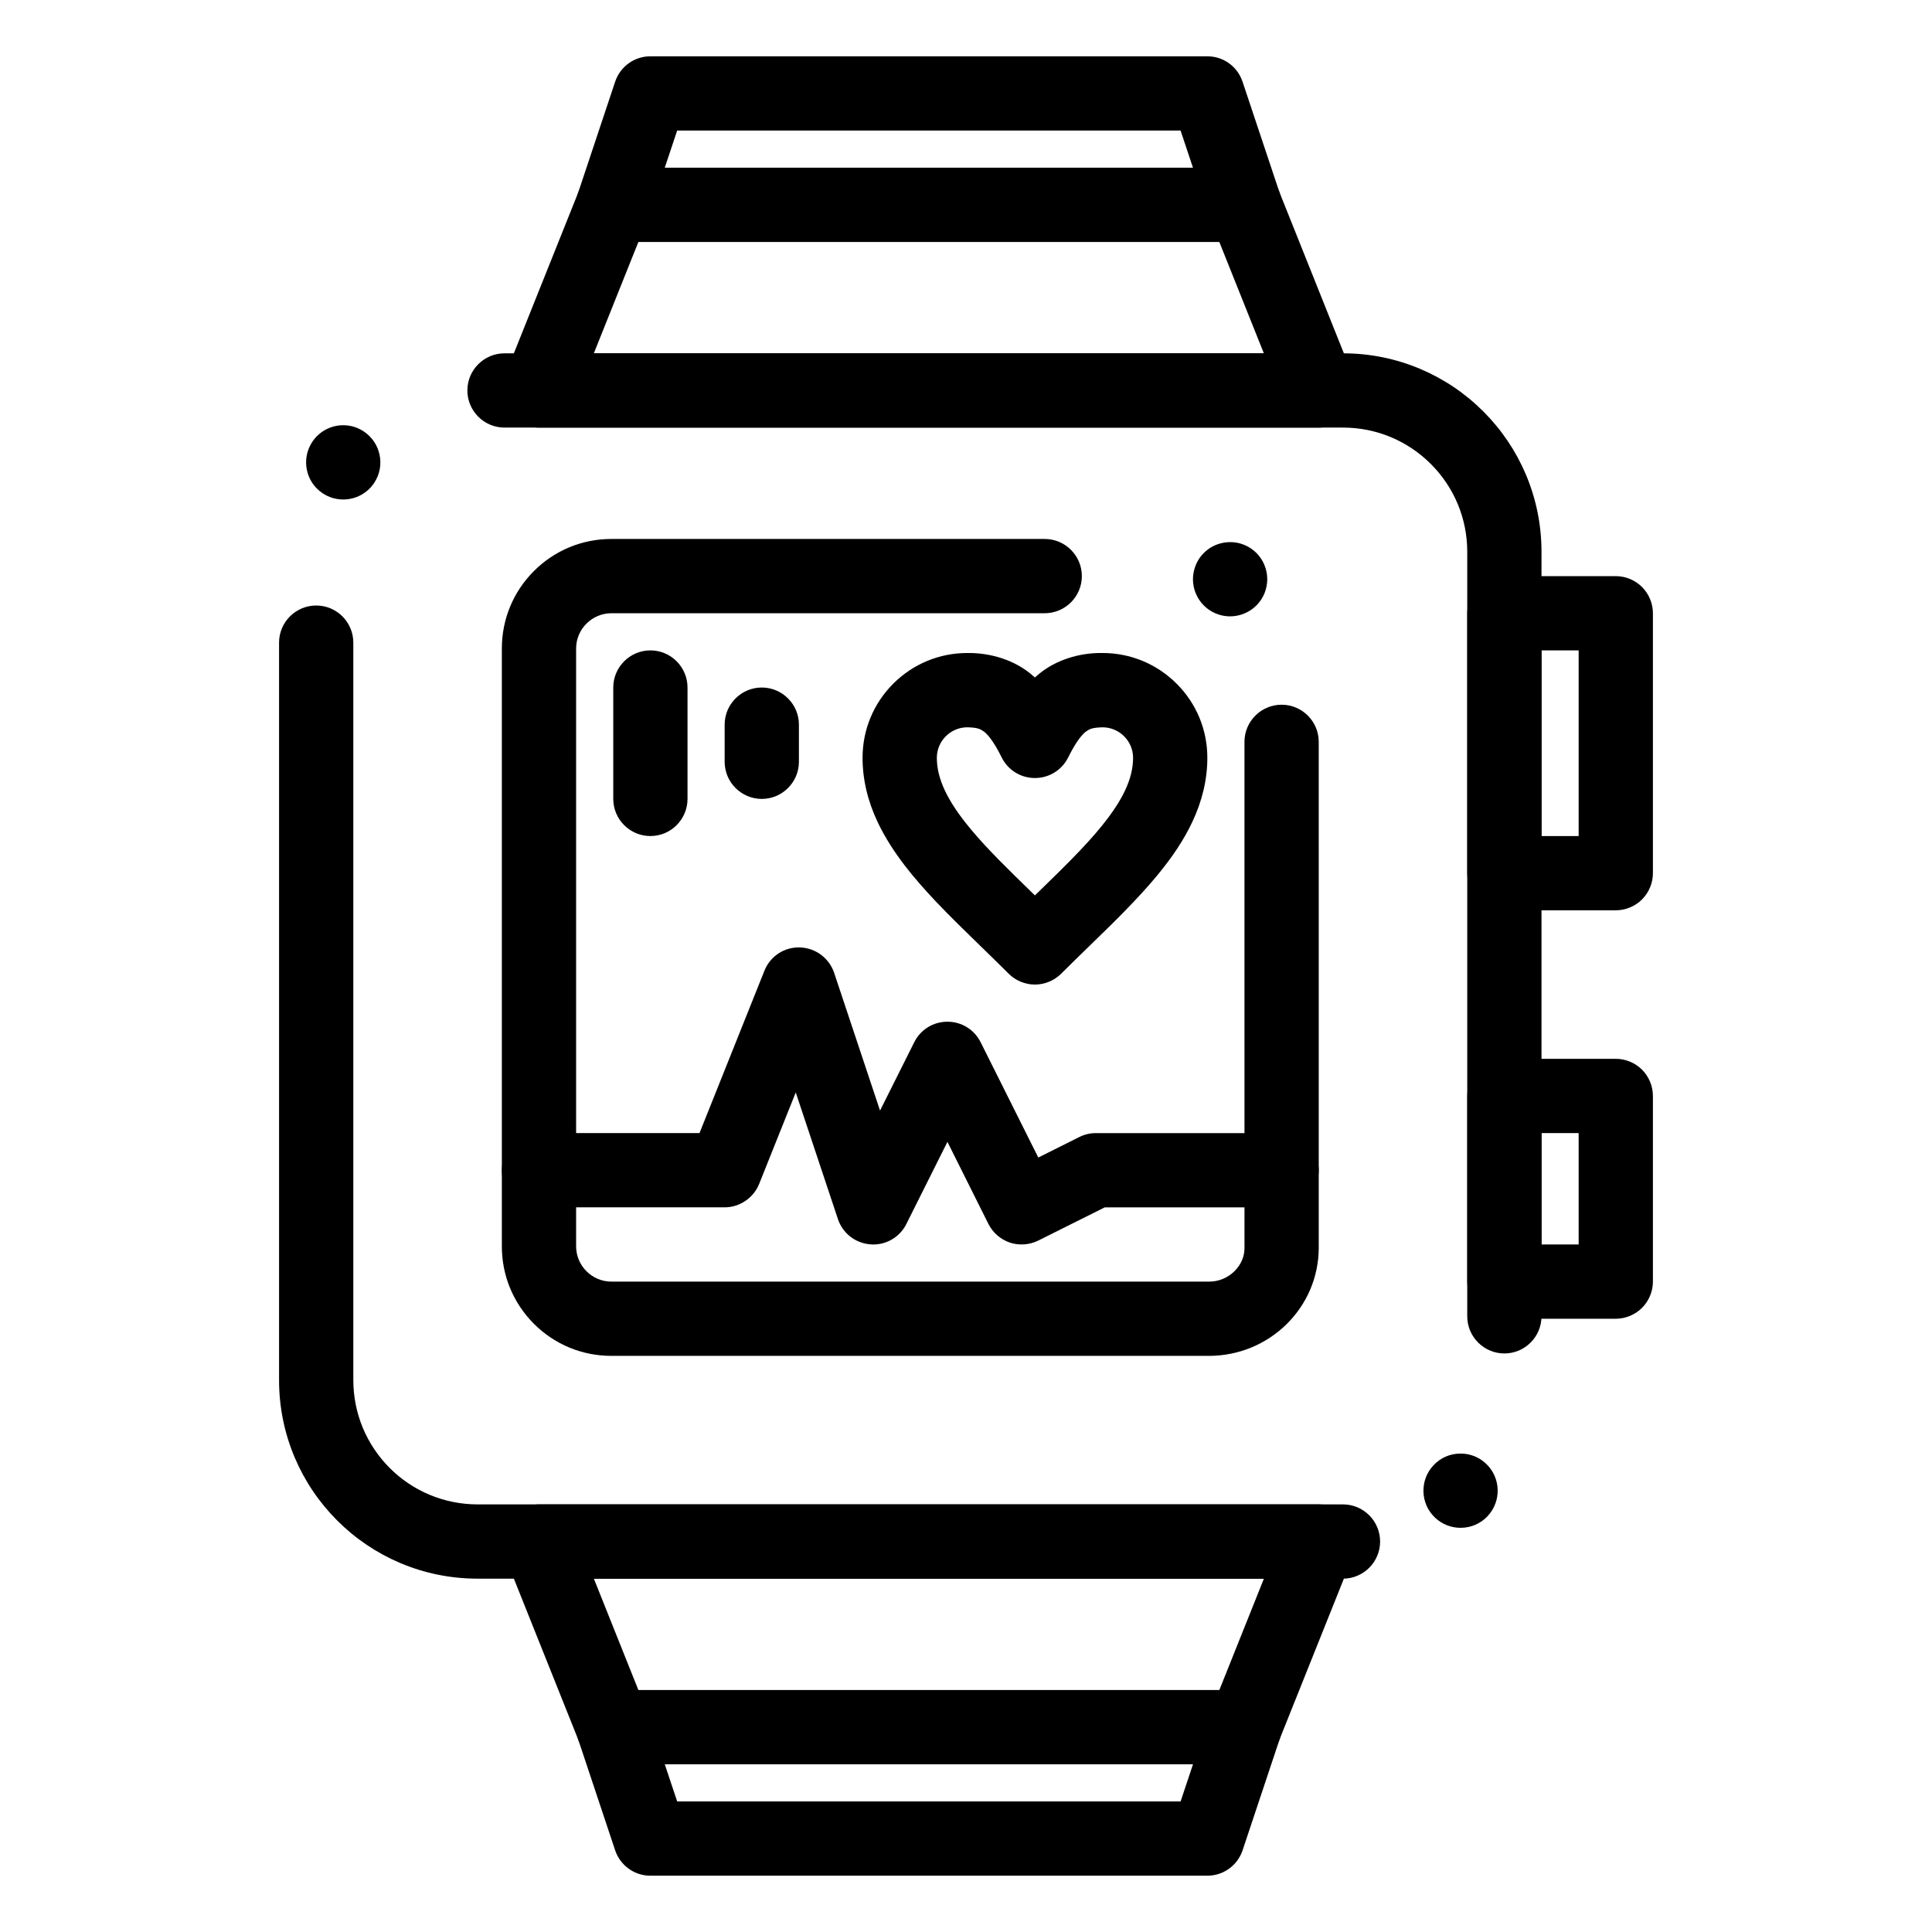
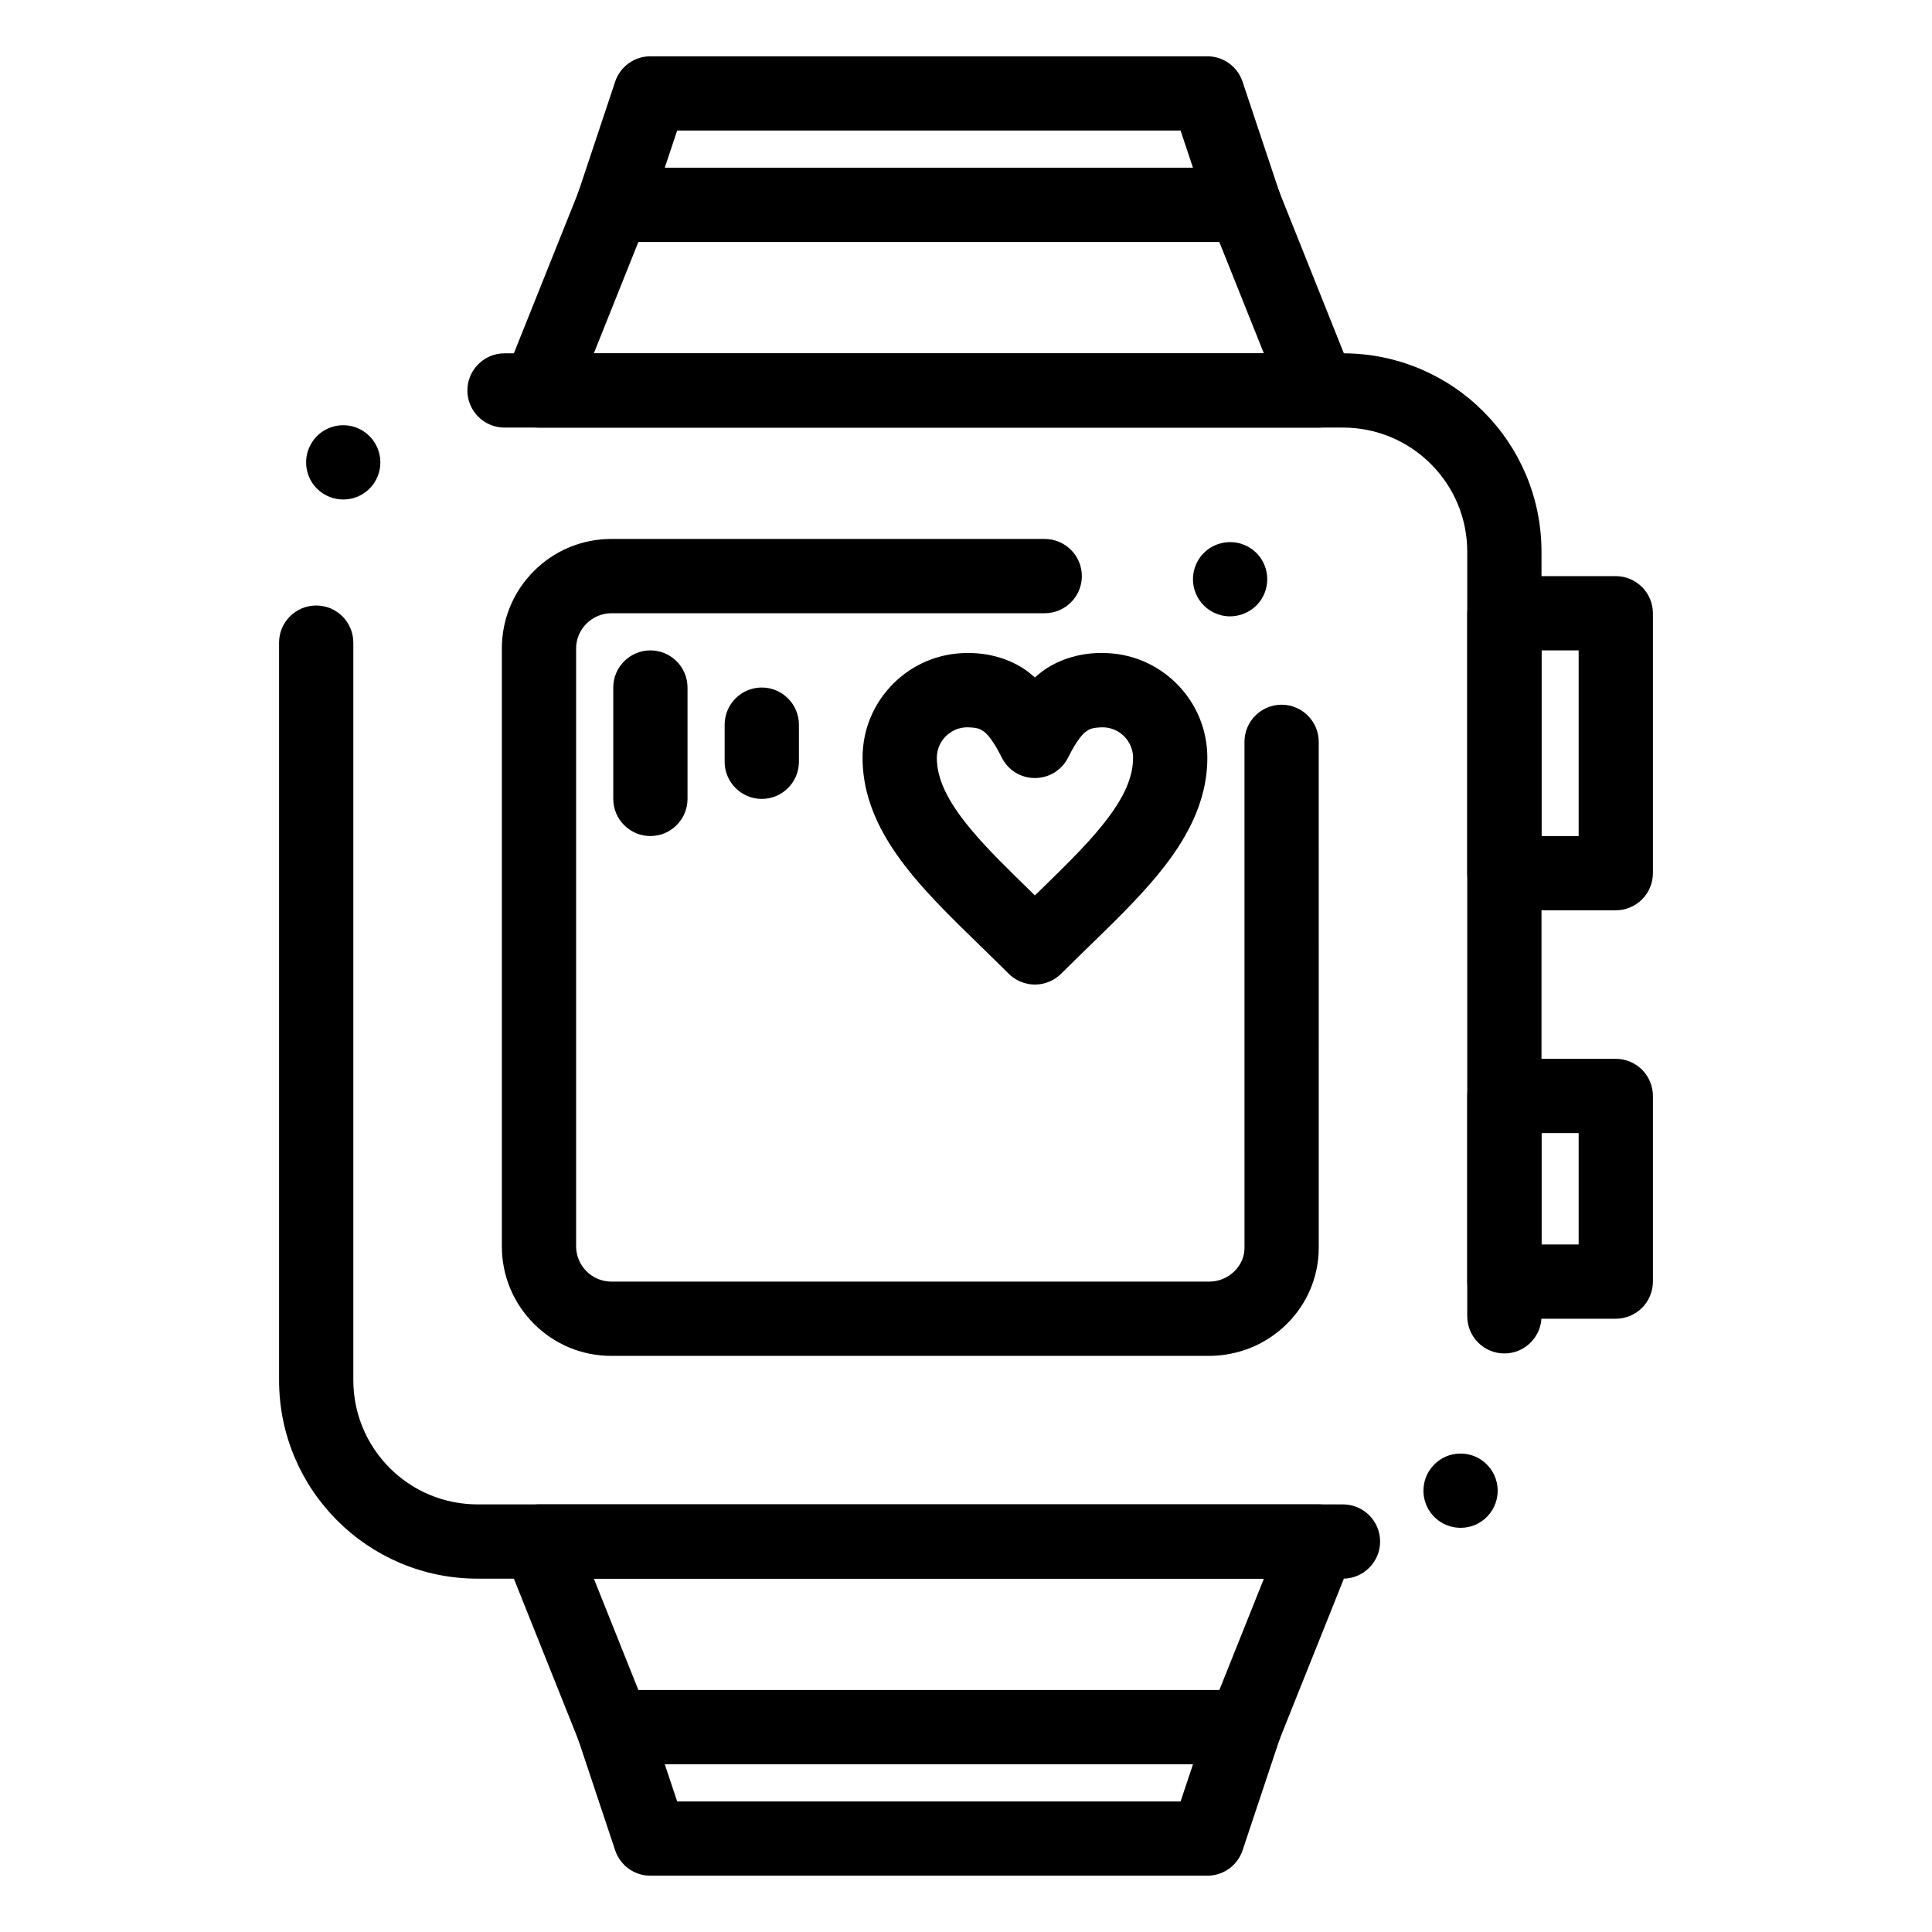
<svg xmlns="http://www.w3.org/2000/svg" fill="#000000" width="800px" height="800px" version="1.1" viewBox="144 144 512 512">
  <g>
    <path d="m499.91 562.36h-229.35c-7.094 0-13.992-1.398-20.477-4.133-6.258-2.656-11.887-6.445-16.719-11.277-4.832-4.832-8.621-10.461-11.277-16.719-2.734-6.484-4.133-13.383-4.133-20.477v-195.45c0-5.434 4.418-9.84 9.84-9.84s9.84 4.41 9.84 9.84v195.45c0.012 8.777 3.434 17.043 9.645 23.281 6.231 6.211 14.504 9.633 23.281 9.645h229.35c5.422 0 9.832 4.418 9.832 9.84s-4.41 9.84-9.832 9.84zm31.152-13.473c-2.519 0-4.91-0.953-6.742-2.676-3.957-3.711-4.144-9.957-0.422-13.902 0-0.012 0-0.012 0.012-0.012 1.871-1.996 4.418-3.09 7.156-3.09 2.519 0 4.91 0.945 6.742 2.676 3.945 3.711 4.144 9.938 0.434 13.895v0.012c-1.883 1.996-4.434 3.098-7.18 3.098zm11.613-46.207c-5.422 0-9.84-4.418-9.84-9.84v-202.6c0-8.777-3.426-17.055-9.645-23.281-6.231-6.211-14.504-9.645-23.281-9.645h-222.2-0.012c-5.422 0-9.84-4.418-9.84-9.84 0-5.422 4.418-9.84 9.84-9.84h222.21c7.106 0 13.992 1.398 20.477 4.133 6.258 2.656 11.887 6.445 16.719 11.277s8.621 10.461 11.277 16.719c2.734 6.484 4.133 13.383 4.133 20.477v202.6c0.004 5.422-4.414 9.84-9.836 9.84zm-307.72-226.31v-0.051 0.051c-1.949 0-3.828-0.57-5.453-1.652-2.195-1.457-3.68-3.68-4.191-6.258-0.512-2.578 0.012-5.207 1.465-7.391 1.832-2.746 4.891-4.379 8.195-4.379 1.938 0 3.828 0.57 5.453 1.664 4.516 3.012 5.738 9.133 2.727 13.637-1.828 2.746-4.887 4.379-8.195 4.379z" />
    <path d="m572.2 385.24h-29.52c-2.59 0-5.125-1.055-6.957-2.883-1.832-1.832-2.883-4.367-2.883-6.957v-68.879c0-2.59 1.051-5.125 2.883-6.957 1.832-1.832 4.367-2.883 6.957-2.883h29.52c2.59 0 5.125 1.055 6.957 2.883 1.832 1.832 2.883 4.367 2.883 6.957v68.879c0 2.59-1.055 5.125-2.883 6.957-1.832 1.832-4.371 2.883-6.957 2.883zm-19.68-19.68h9.84v-49.199h-9.84z" />
    <path d="m572.2 493.48h-29.52c-2.59 0-5.125-1.055-6.957-2.883-1.832-1.828-2.883-4.367-2.883-6.957v-49.199c0-2.59 1.051-5.125 2.883-6.957 1.832-1.832 4.367-2.887 6.957-2.887h29.52c2.59 0 5.125 1.051 6.957 2.883s2.883 4.367 2.883 6.957v49.199c0 2.59-1.055 5.125-2.883 6.957-1.832 1.832-4.371 2.887-6.957 2.887zm-19.68-19.684h9.84v-29.52h-9.84z" />
    <path d="m493.48 257.32h-206.64c-3.266 0-6.316-1.613-8.148-4.32-1.832-2.715-2.203-6.141-0.992-9.172l19.691-49.199c1.477-3.699 5.144-6.188 9.133-6.188h167.28c3.984 0 7.656 2.488 9.141 6.188l19.672 49.199c1.219 3.031 0.844 6.453-0.984 9.172-1.836 2.707-4.887 4.32-8.152 4.32zm-192.11-19.68h177.57l-11.809-29.52h-153.95z" />
    <path d="m473.8 208.12h-167.28c-3.16 0-6.141-1.523-7.981-4.082-1.852-2.559-2.352-5.875-1.359-8.867l9.84-29.52c1.348-4.023 5.098-6.731 9.34-6.731h147.6c4.242 0 7.988 2.707 9.328 6.731l9.852 29.52c0.992 2.992 0.492 6.309-1.359 8.867-1.844 2.559-4.832 4.082-7.984 4.082zm-153.63-19.68h139.98l-3.285-9.84h-133.41z" />
    <path d="m473.8 611.56h-167.28c-3.984 0-7.656-2.488-9.141-6.188l-19.672-49.199c-1.219-3.031-0.848-6.465 0.984-9.172 1.828-2.707 4.879-4.32 8.148-4.32h206.64c3.266 0 6.316 1.613 8.148 4.32 1.828 2.707 2.203 6.141 0.992 9.172l-19.691 49.199c-1.477 3.699-5.144 6.188-9.133 6.188zm-160.62-19.68h153.96l11.809-29.52h-177.57z" />
    <path d="m463.96 641.08h-147.6c-4.242 0-7.988-2.707-9.34-6.731l-9.84-29.52c-0.992-2.992-0.492-6.309 1.359-8.867 1.84-2.559 4.82-4.082 7.981-4.082h167.28c3.148 0 6.141 1.523 7.981 4.082 1.84 2.559 2.352 5.875 1.359 8.867l-9.84 29.52c-1.352 4.027-5.102 6.731-9.344 6.731zm-140.5-19.68h133.41l3.285-9.84h-139.98z" />
    <path d="m464.45 503.32h-158.43c-7.754 0-15.047-3.019-20.527-8.504-5.477-5.481-8.496-12.773-8.496-20.527v-158.43c0-7.754 3.019-15.047 8.5-20.527 5.481-5.481 12.773-8.5 20.527-8.5h114.84c5.434 0 9.84 4.418 9.84 9.84s-4.41 9.84-9.84 9.84l-114.84 0.004c-5.144 0.012-9.34 4.203-9.348 9.348v158.43c0.012 5.144 4.203 9.34 9.348 9.348h158.43c2.5 0 4.859-0.973 6.672-2.734 1.73-1.711 2.676-3.887 2.676-6.121l-0.004-134.19c0-5.434 4.418-9.84 9.84-9.84s9.84 4.41 9.84 9.84l0.004 134.19c-0.051 7.637-3.09 14.789-8.551 20.164-5.473 5.363-12.746 8.336-20.48 8.375zm5.543-195.98v-0.051 0.051c-0.965 0-1.918-0.137-2.856-0.422-2.508-0.758-4.586-2.461-5.824-4.773-1.238-2.32-1.504-4.981-0.738-7.5 0.621-2.066 1.871-3.816 3.602-5.086 2.461-1.801 5.746-2.363 8.672-1.477 2.508 0.758 4.586 2.449 5.824 4.773 1.238 2.312 1.496 4.981 0.738 7.5-0.621 2.055-1.871 3.816-3.609 5.086-1.676 1.219-3.746 1.898-5.809 1.898z" />
-     <path d="m375.4 473.8c-0.234 0-0.473-0.012-0.699-0.031-3.984-0.285-7.371-2.914-8.641-6.699l-11.18-33.555-9.703 24.254c-1.484 3.699-5.156 6.188-9.141 6.188h-49.199c-5.422 0-9.84-4.418-9.84-9.84s4.418-9.84 9.84-9.84h42.539l17.199-43.012c1.543-3.856 5.254-6.328 9.426-6.18 4.113 0.117 7.742 2.812 9.055 6.723l12.164 36.508 9.062-18.113c1.672-3.356 5.047-5.441 8.797-5.441s7.125 2.086 8.797 5.441l15.281 30.555 10.883-5.441c1.398-0.688 2.832-1.031 4.398-1.031h49.199c5.422 0 9.84 4.418 9.84 9.84s-4.418 9.84-9.84 9.84h-46.879l-17.605 8.797c-2.293 1.152-5.086 1.348-7.508 0.543-2.461-0.828-4.535-2.617-5.699-4.941l-10.867-21.758-10.883 21.758c-1.672 3.352-5.047 5.438-8.797 5.438z" />
    <path d="m418.26 404.92c-2.59 0-5.125-1.055-6.957-2.883-2.473-2.469-5-4.93-7.449-7.312-4.016-3.898-8.156-7.93-11.957-11.938-5.352-5.699-11.367-12.633-15.293-20.879-2.676-5.648-4.023-11.395-4.016-17.094 0-7.418 2.894-14.387 8.129-19.633 5.246-5.234 12.211-8.129 19.633-8.129h0.395c6.148 0 12.121 2.008 16.383 5.519 0.383 0.305 0.766 0.629 1.129 0.965 0.363-0.336 0.746-0.66 1.133-0.973 4.359-3.582 10.52-5.609 16.785-5.512 7.418 0 14.395 2.894 19.641 8.129 5.246 5.246 8.141 12.211 8.141 19.633 0.012 5.699-1.348 11.453-4.023 17.094-2.215 4.664-5.215 9.219-9.457 14.328-5.285 6.328-11.305 12.172-17.672 18.363-2.488 2.422-5.066 4.922-7.586 7.438-1.832 1.832-4.371 2.883-6.957 2.883zm-17.91-68.18c-4.449 0.012-8.07 3.633-8.078 8.078 0.012 2.832 0.688 5.598 2.137 8.688 1.426 3.039 3.711 6.465 6.789 10.156 4.32 5.227 10.164 10.914 16.363 16.945l0.699 0.68 0.867-0.836c4.035-3.926 7.852-7.637 11.207-11.188 5.883-6.188 9.742-11.344 11.809-15.754 1.445-3.102 2.125-5.856 2.137-8.688-0.012-4.449-3.641-8.07-8.098-8.078-2.902 0.09-3.434 0.461-4.496 1.211-0.602 0.453-2.273 2.047-4.613 6.789-1.684 3.356-5.059 5.441-8.809 5.441s-7.125-2.086-8.797-5.441c-2.344-4.754-4.016-6.336-4.625-6.801-1.059-0.742-1.59-1.117-4.492-1.203z" />
    <path d="m316.36 365.56c-5.422 0-9.84-4.418-9.84-9.84v-29.52c0-5.422 4.418-9.84 9.84-9.84s9.84 4.418 9.84 9.84v29.52c0 5.422-4.418 9.84-9.84 9.84z" />
    <path d="m345.88 355.72c-5.422 0-9.84-4.418-9.84-9.84v-9.84c0-5.422 4.418-9.84 9.84-9.84s9.84 4.418 9.84 9.84v9.84c0 5.422-4.418 9.84-9.84 9.84z" />
  </g>
</svg>